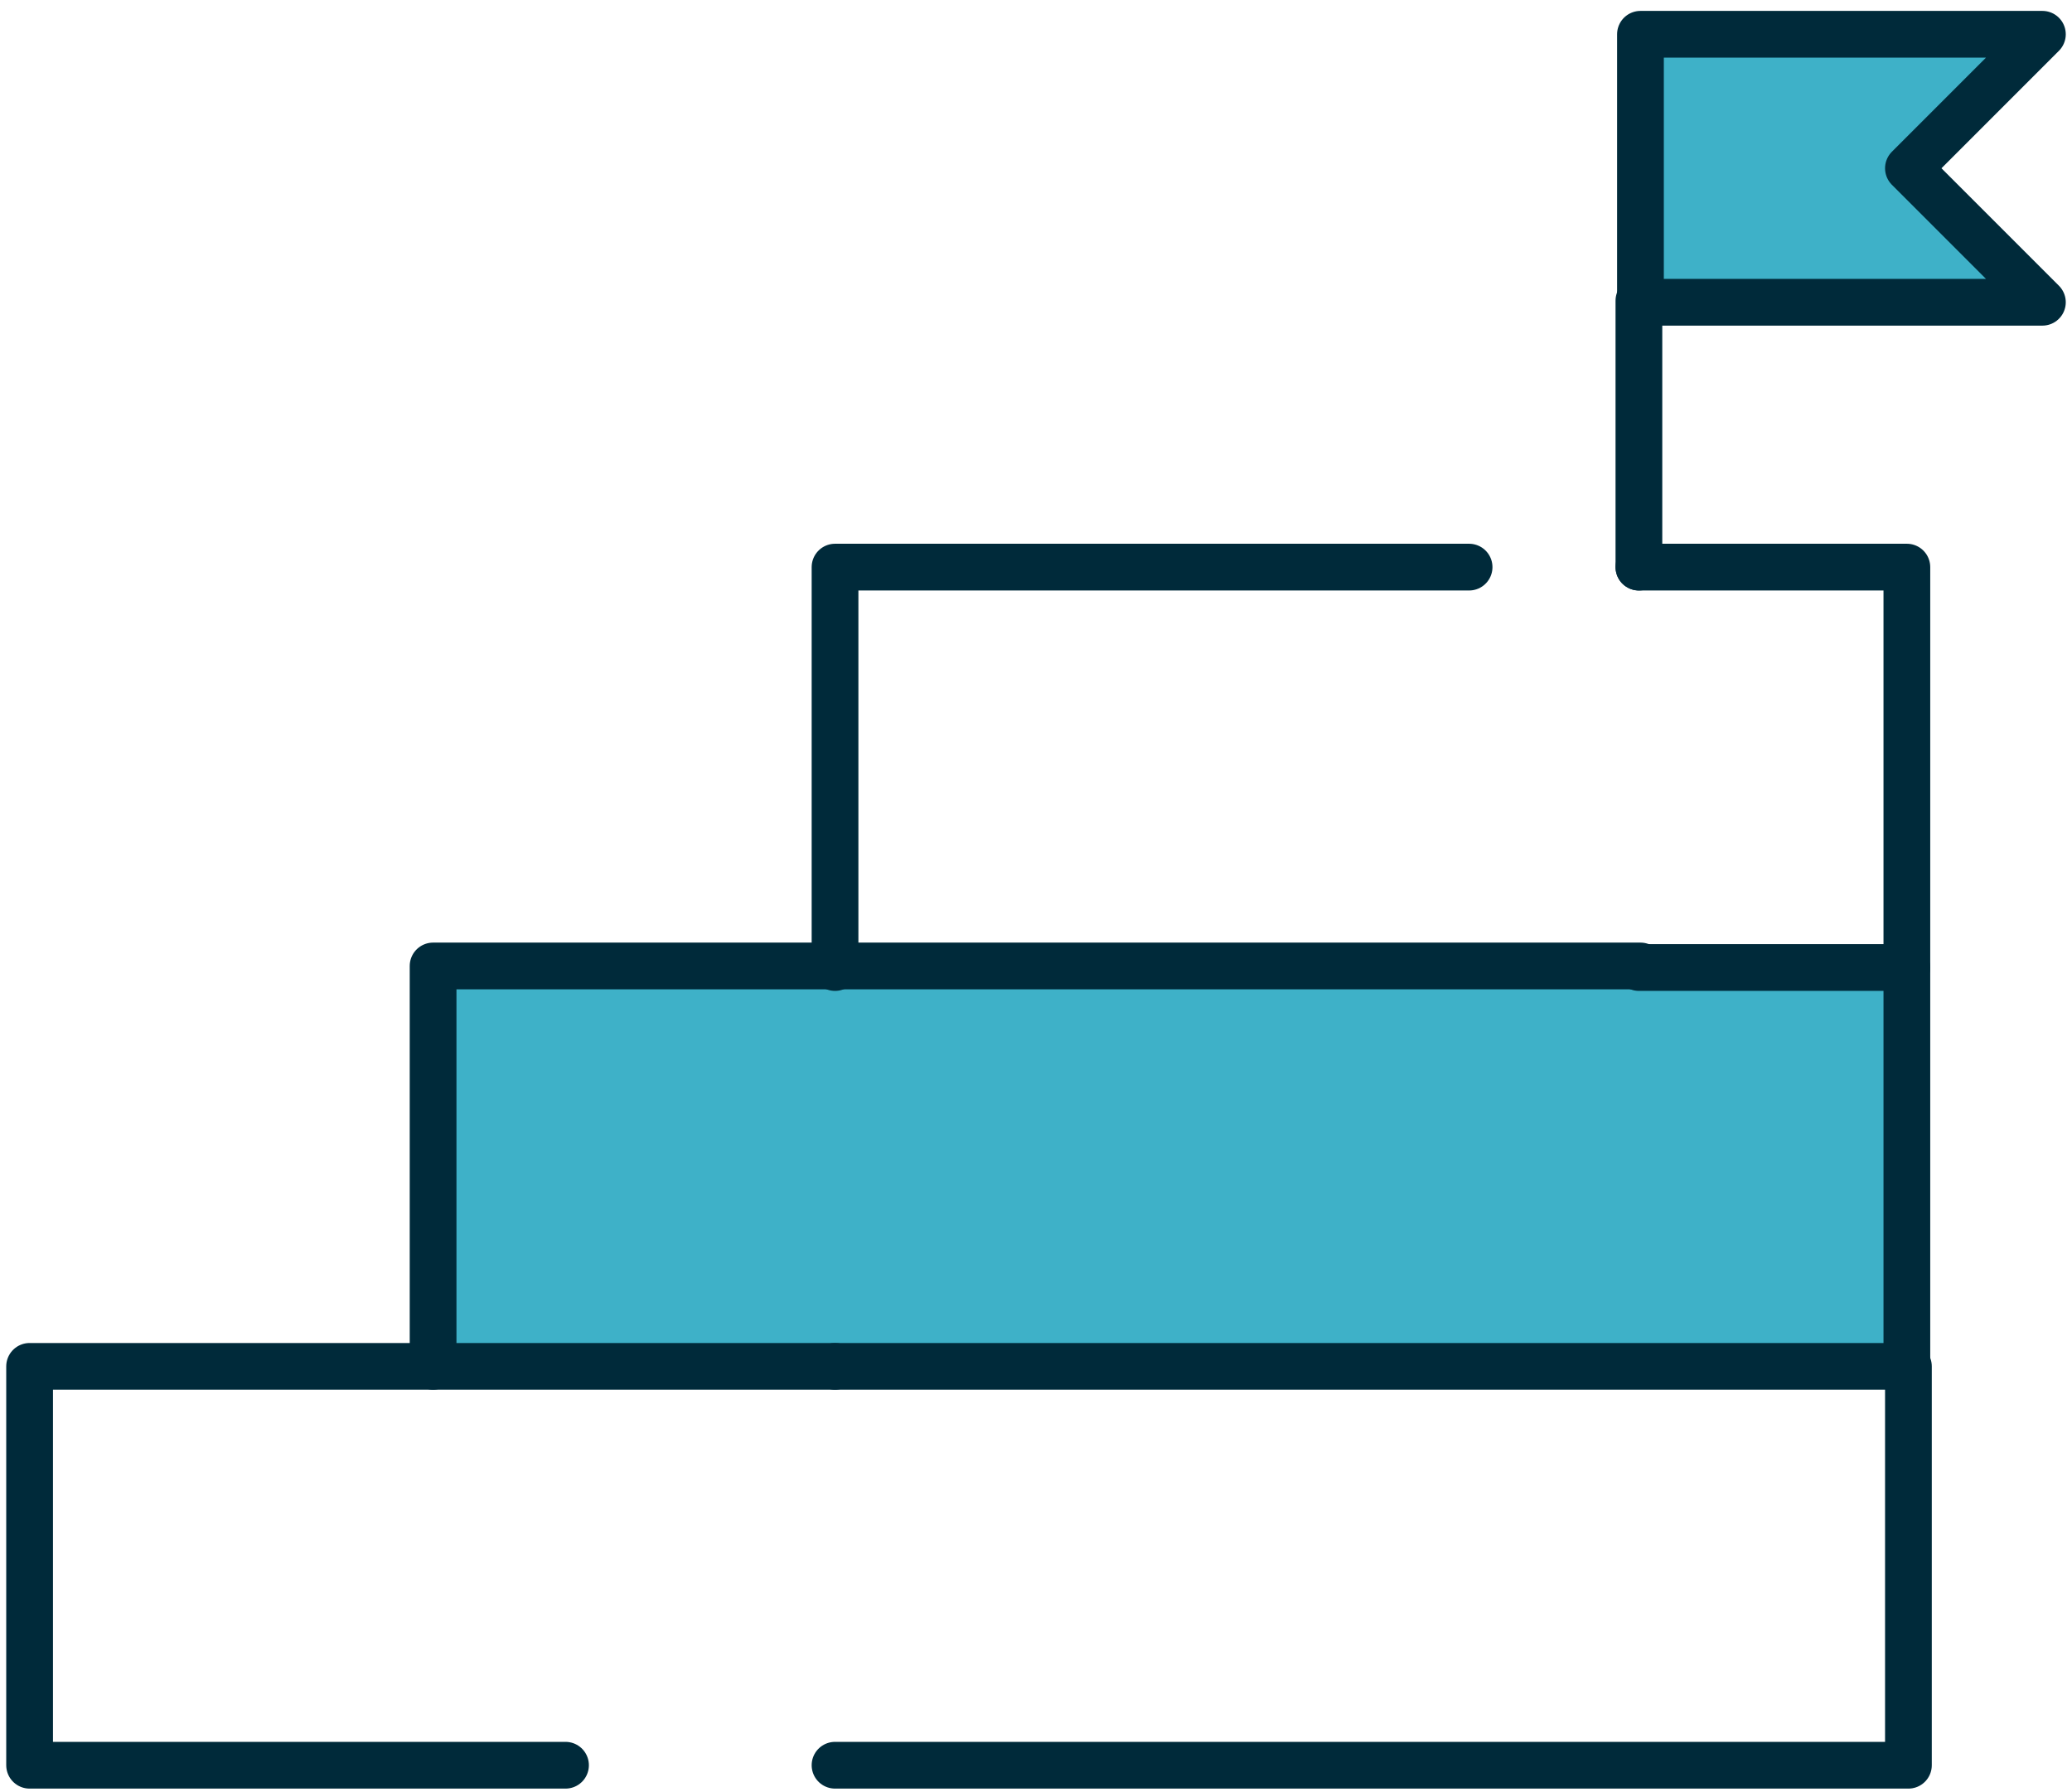
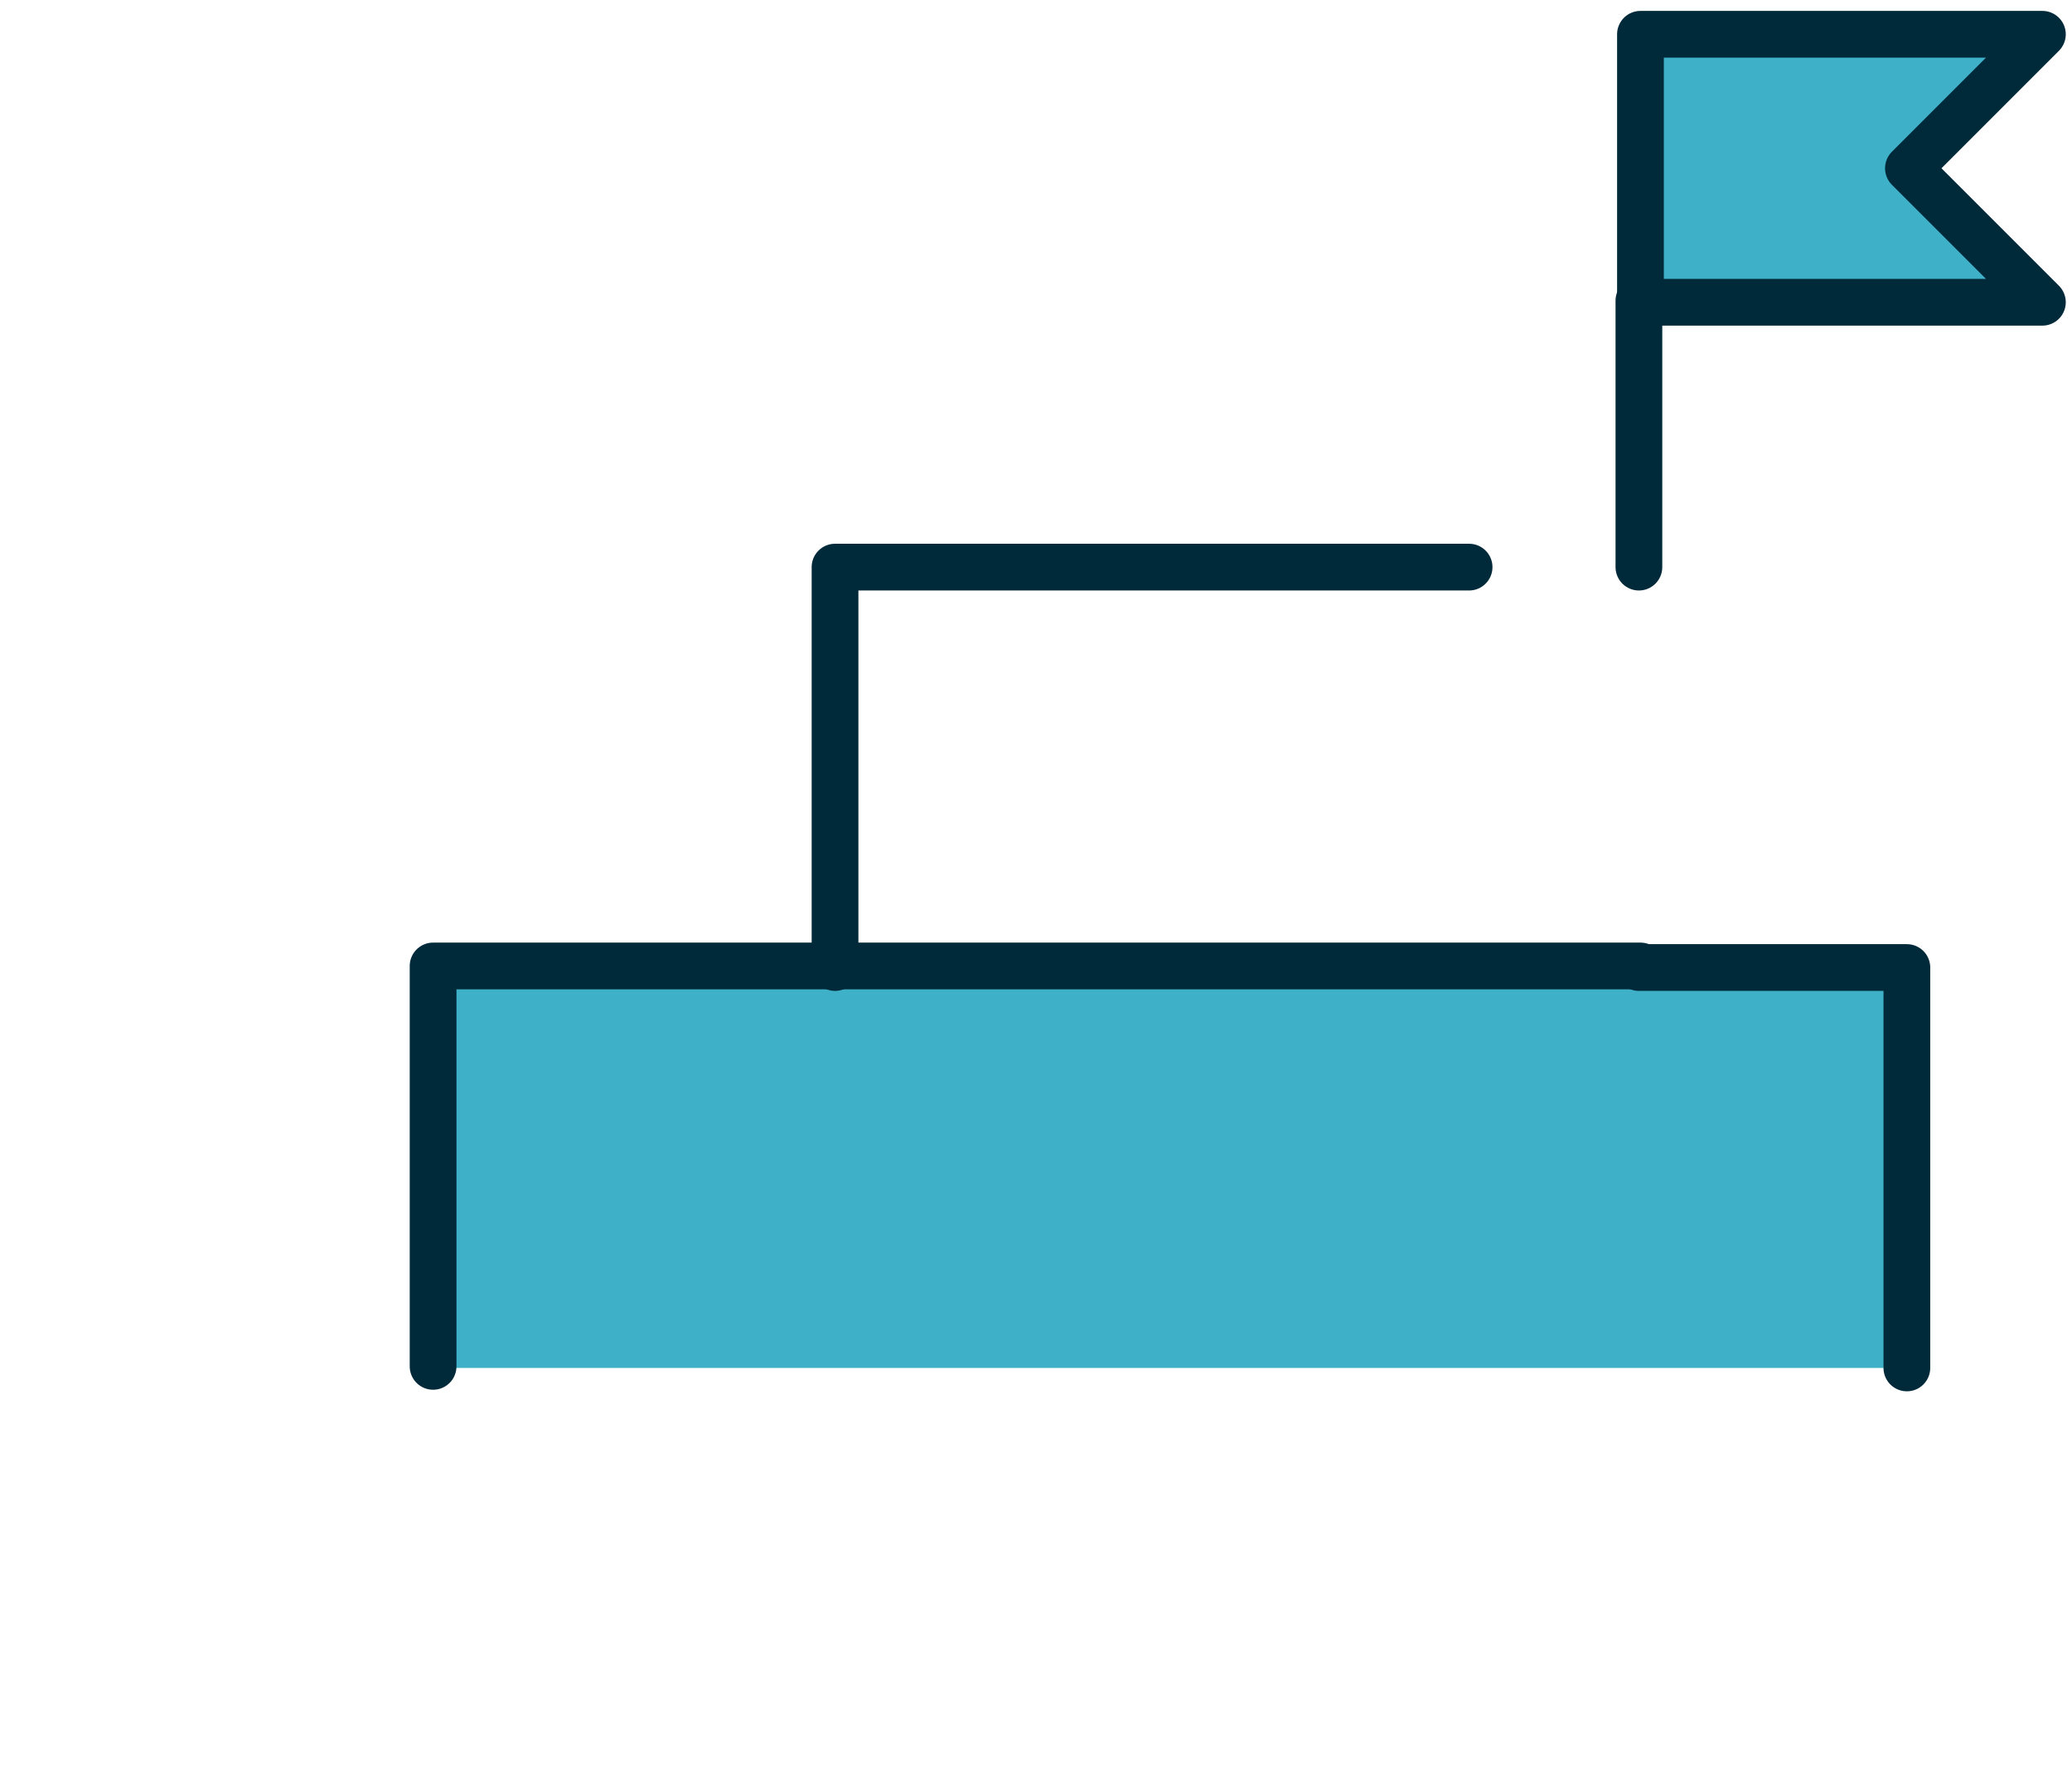
<svg xmlns="http://www.w3.org/2000/svg" id="Layer_1" data-name="Layer 1" version="1.1" viewBox="0 0 133 115">
  <defs>
    <style>
      .cls-1, .cls-2 {
        fill: #3eb1c8;
      }

      .cls-1, .cls-3 {
        stroke: #002a3a;
        stroke-linecap: round;
        stroke-linejoin: round;
        stroke-width: 3px;
      }

      .cls-2 {
        stroke-width: 0px;
      }

      .cls-3 {
        fill: none;
      }
    </style>
  </defs>
-   <path class="cls-2" d="M122.5,62.1H27.8v25.7h94.7v-25.7Z" />
+   <path class="cls-2" d="M122.5,62.1H27.8v25.7h94.7Z" />
  <path class="cls-1" d="M122.5,10.8l8.6,8.6h-25.8V2.2h25.8l-8.6,8.6Z" />
  <path class="cls-3" d="M105.2,36.4v-17.1" />
-   <path class="cls-3" d="M53.6,87.7H1.9v25.6h34.4" />
-   <path class="cls-3" d="M53.6,87.7h68.9v25.6H53.6" />
  <path class="cls-3" d="M27.8,87.7v-25.7h77.5" />
  <path class="cls-3" d="M105.2,62.1h17.2v25.7" />
-   <path class="cls-3" d="M105.2,36.4h17.2v25.7" />
  <path class="cls-3" d="M53.6,62.1v-25.7h40.7" />
</svg>